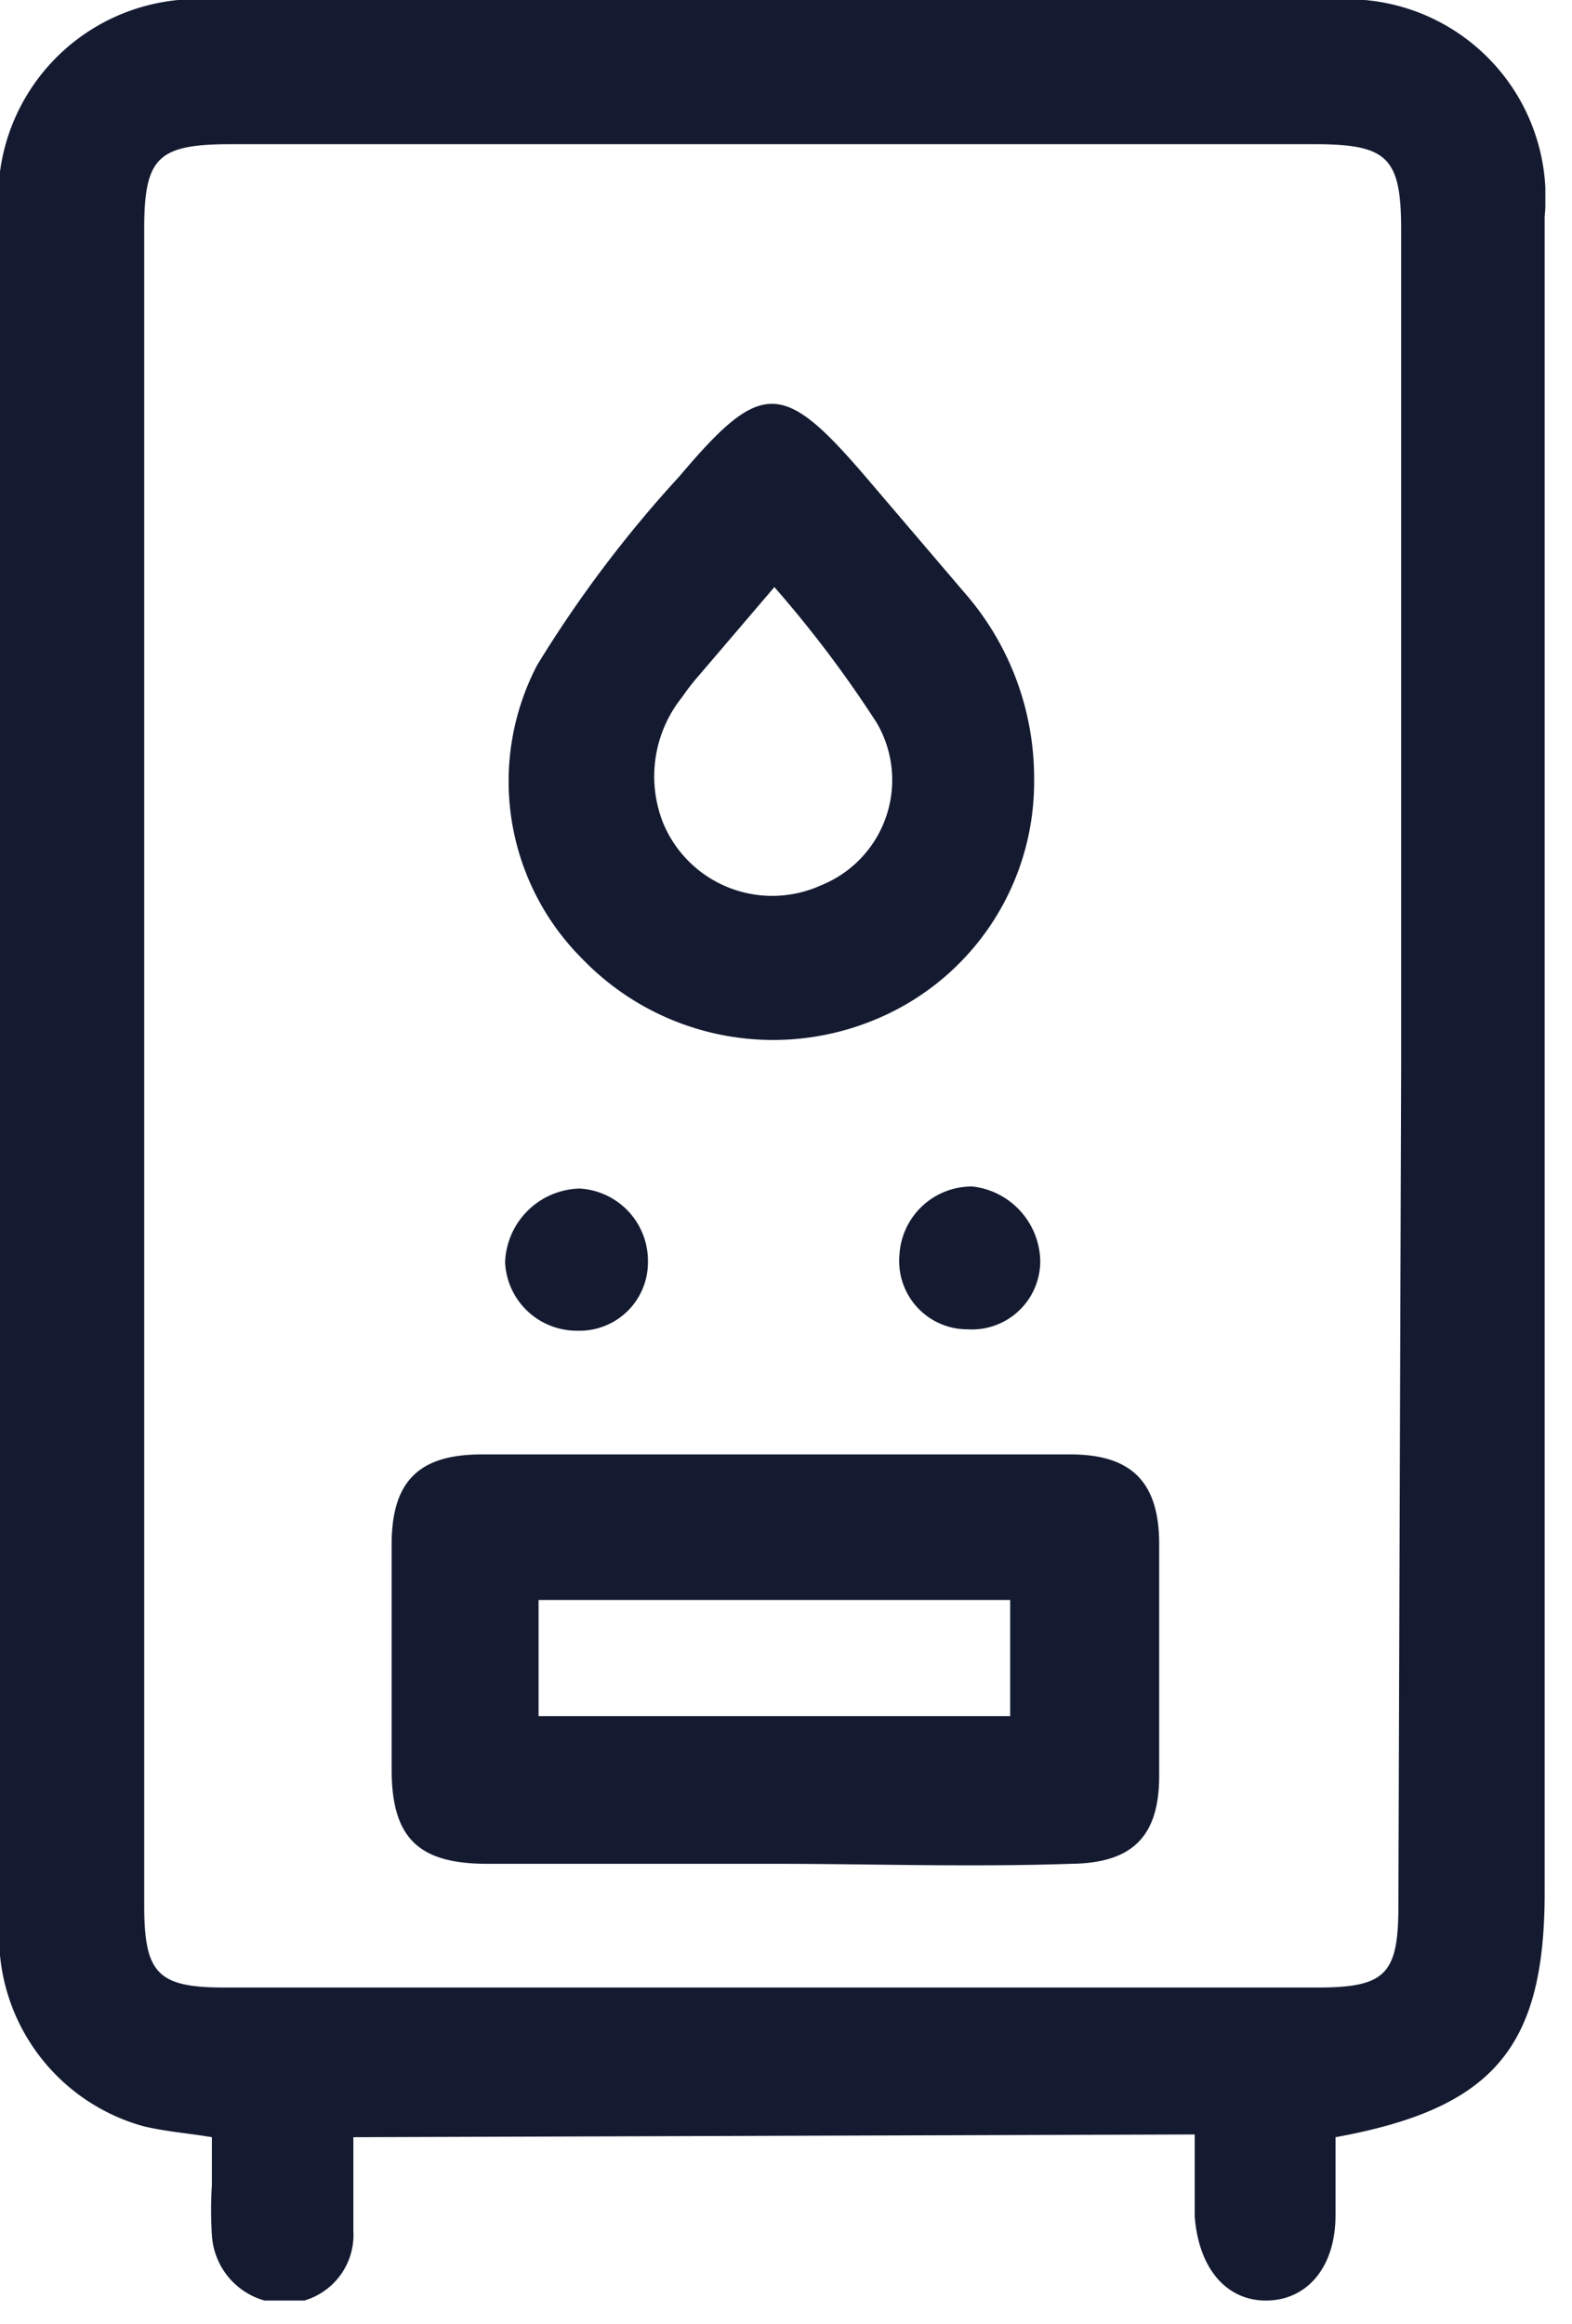
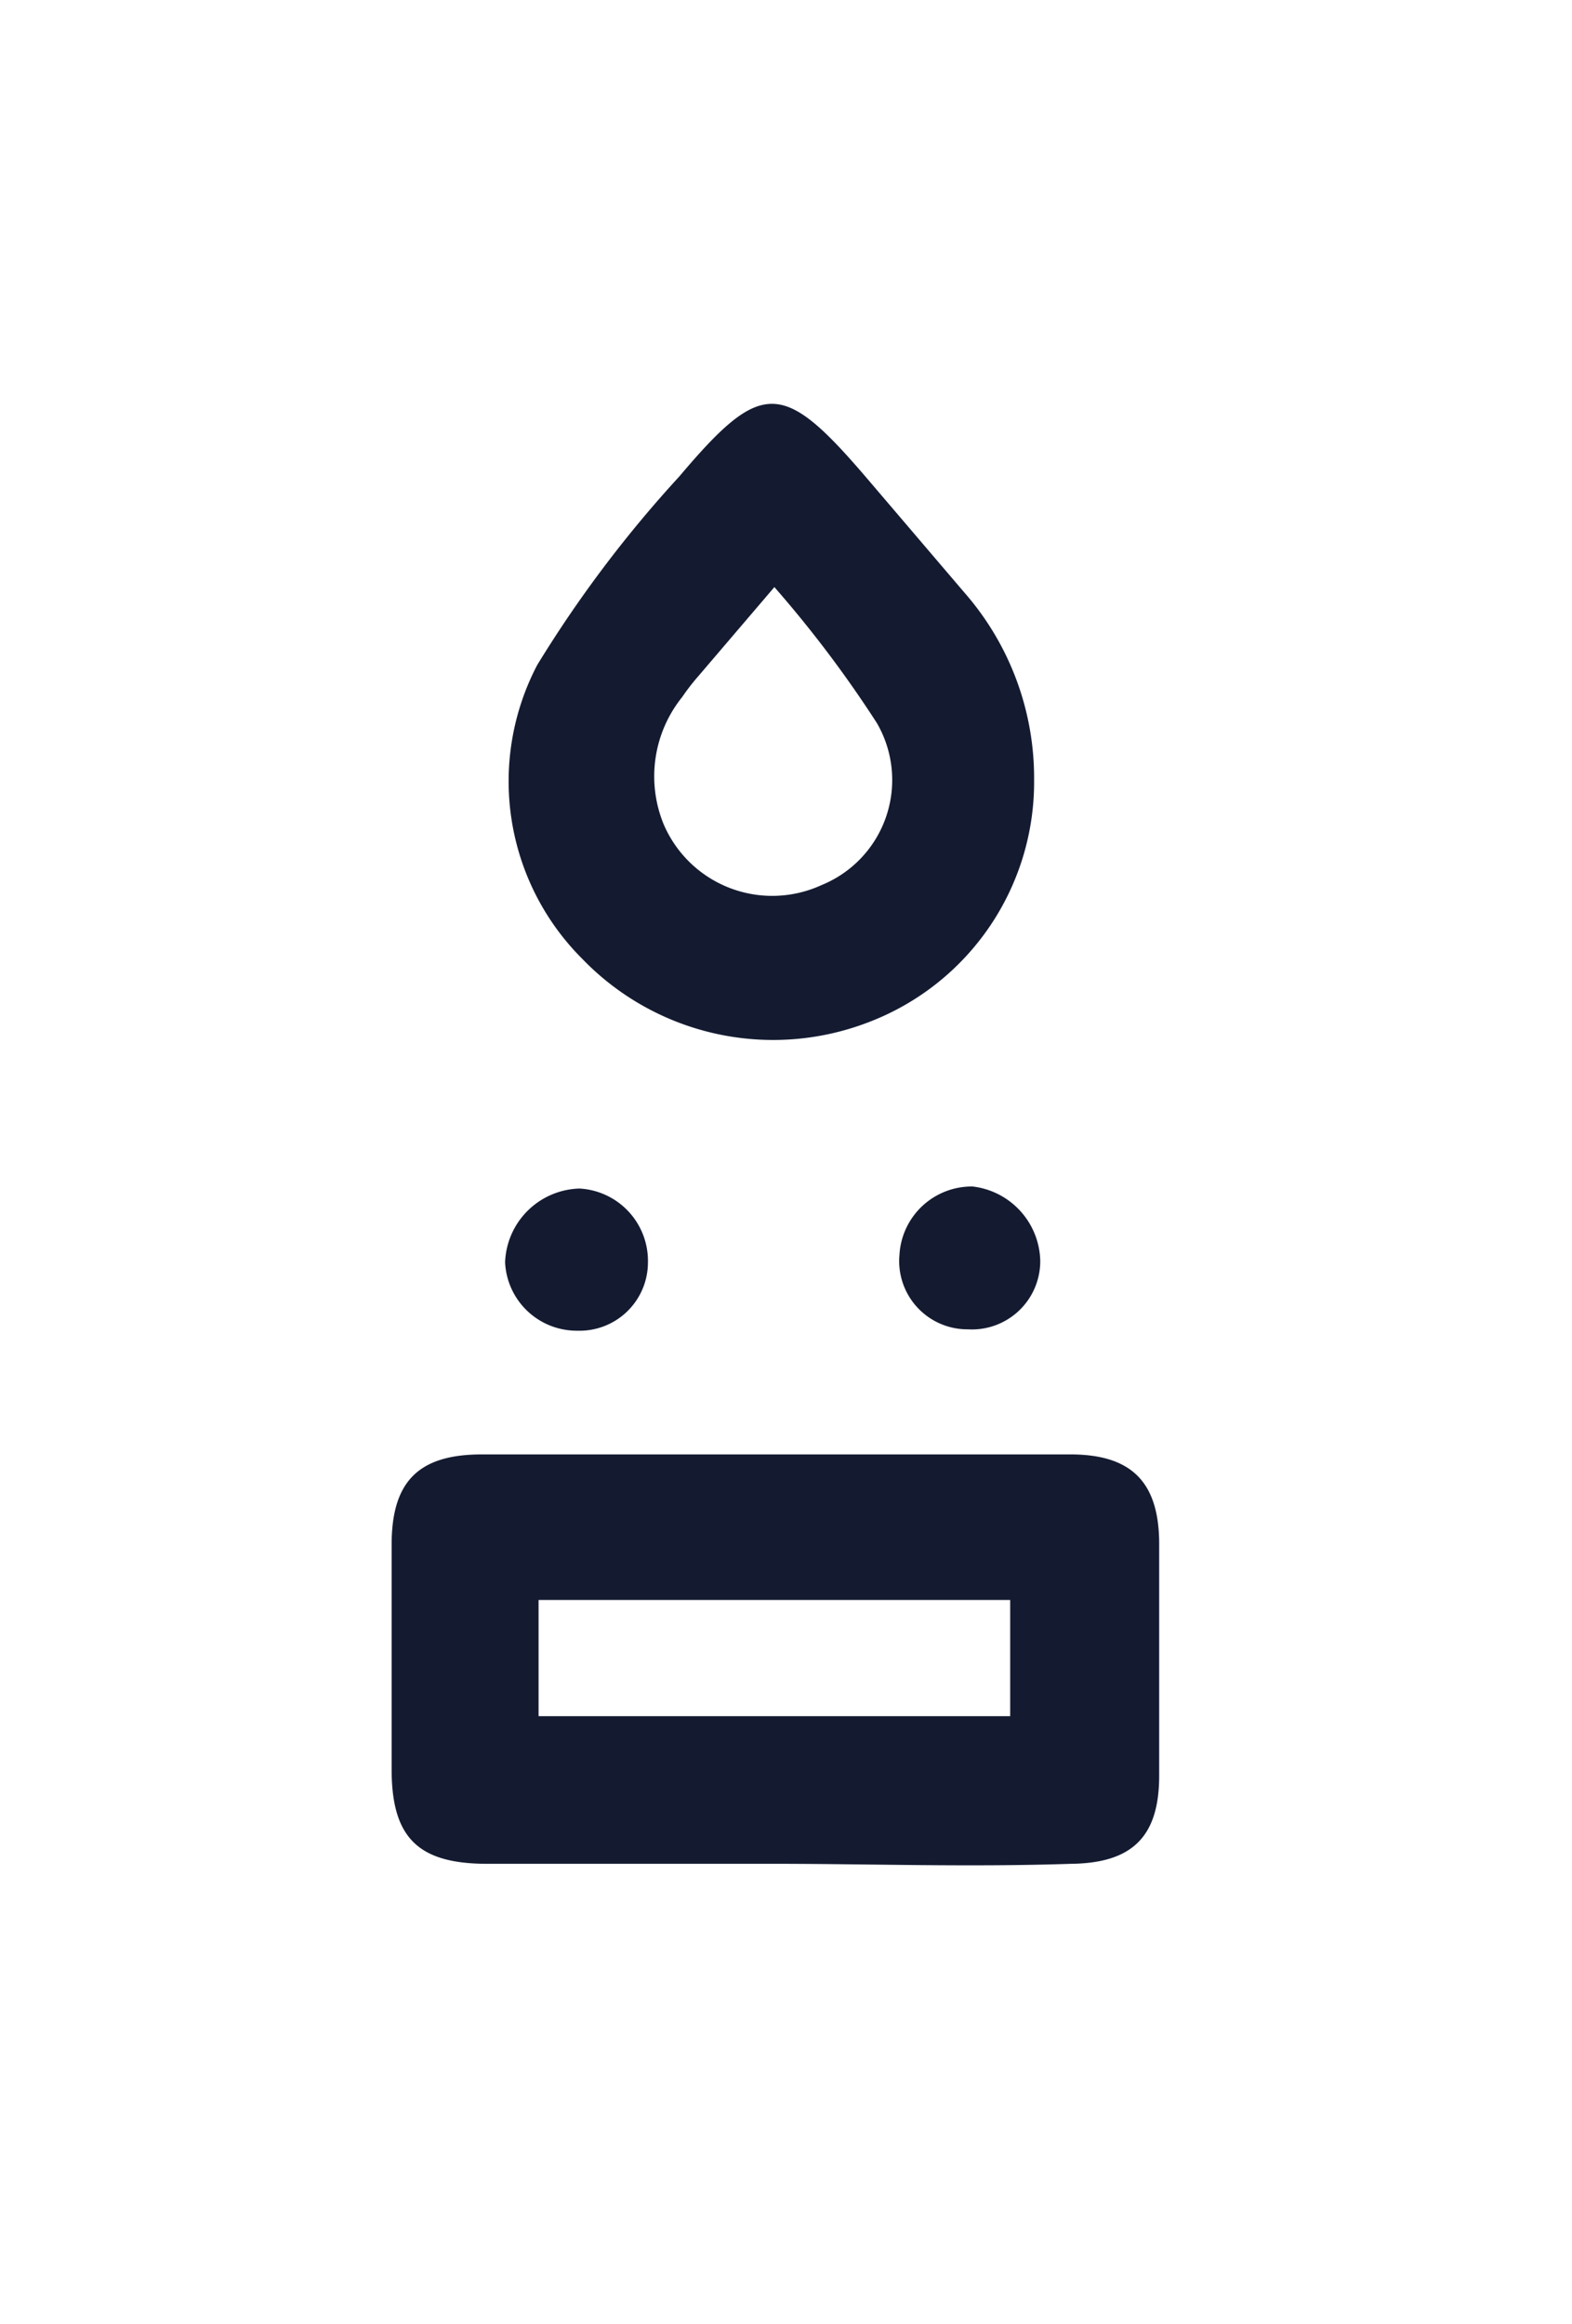
<svg xmlns="http://www.w3.org/2000/svg" width="23" height="34" fill="none">
  <g clip-path="url(#clip0_863_20135)" fill="#141B31">
-     <path d="M5.17 31.27v1.37a1 1 0 01-1 1.06 1.06 1.06 0 01-1.07-1 5.884 5.884 0 010-.73v-.7c-.36-.06-.66-.08-1-.16A2.88 2.88 0 01-.01 28.2v-25A2.91 2.91 0 013.16 0h16.3a2.9 2.9 0 013.14 3.17v24.52c0 2.27-.75 3.16-3.06 3.58v1.14c0 .77-.42 1.24-1 1.25-.58.01-1-.45-1.06-1.23v-1.2l-12.31.04zM20.5 15.62V3.36c0-1.06-.2-1.25-1.27-1.25H3.38c-1.07 0-1.27.19-1.27 1.24v24.52c0 1 .19 1.21 1.17 1.21h16c1 0 1.18-.2 1.18-1.2l.04-12.26z" />
    <path d="M11.33 27.27h-4.2c-1 0-1.4-.37-1.4-1.38V22.6c0-.93.4-1.32 1.32-1.32h8.61c.89 0 1.29.4 1.3 1.28v3.42c0 .89-.39 1.28-1.29 1.29-1.49.05-2.93 0-4.34 0zm-3.45-3.86v1.7h6.9v-1.7h-6.9zm7.25-12a3.76 3.76 0 01-2.38 3.53 3.88 3.88 0 01-4.23-.91 3.67 3.67 0 01-.66-4.3 17.821 17.821 0 012.08-2.76c1.2-1.42 1.51-1.41 2.72 0l1.45 1.7a4.12 4.12 0 011.02 2.74zm-3.8-2.82l-1.11 1.3a3.245 3.245 0 00-.24.31 1.85 1.85 0 00-.27 1.86 1.728 1.728 0 002.31.89 1.66 1.66 0 00.81-2.37 17.01 17.01 0 00-1.5-1.99zM8.45 19.47a1.05 1.05 0 01-1.06-1 1.12 1.12 0 011.09-1.08 1.06 1.06 0 011 1.08 1 1 0 01-1.03 1zm6.77-1.02a1 1 0 01-1.06 1 .999.999 0 01-1-1.09 1.06 1.06 0 011.07-1 1.12 1.12 0 01.99 1.09z" />
  </g>
  <defs>
    <clipPath id="clip0_863_20135">
      <path fill="#fff" d="M0 0h22.61v33.66H0z" />
    </clipPath>
  </defs>
</svg>